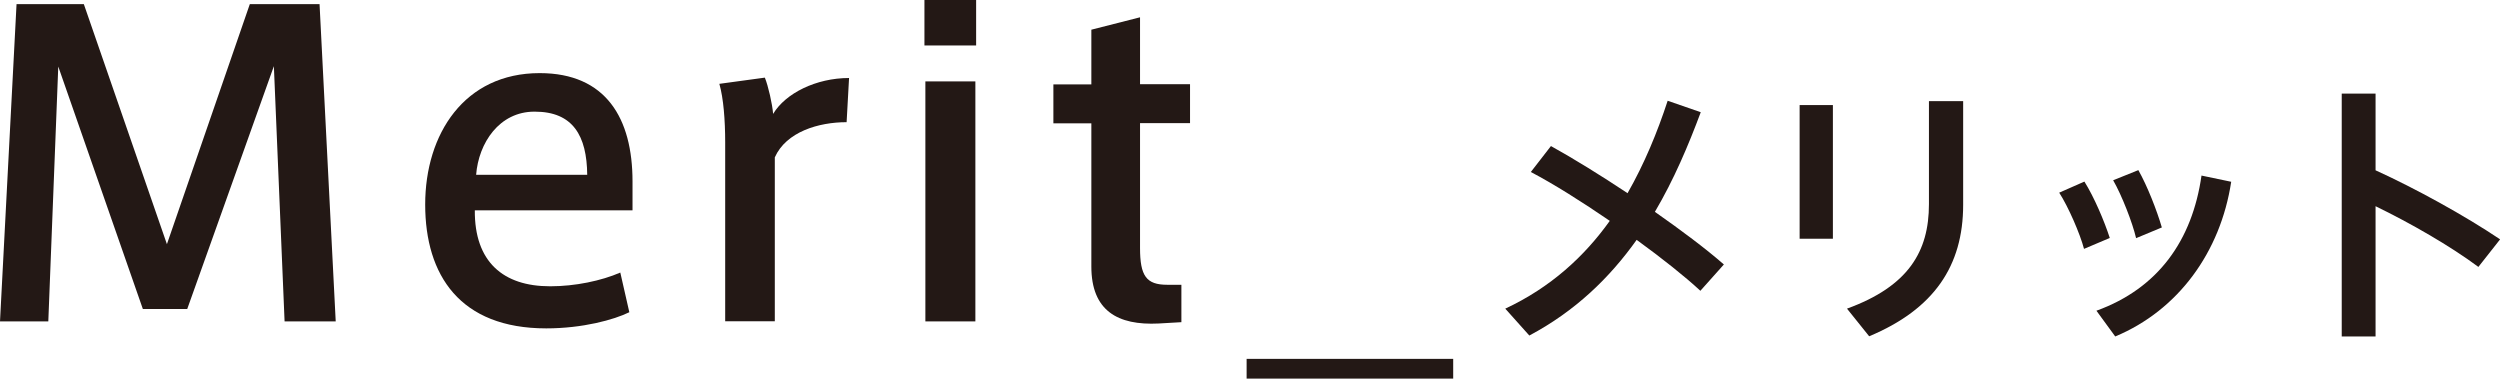
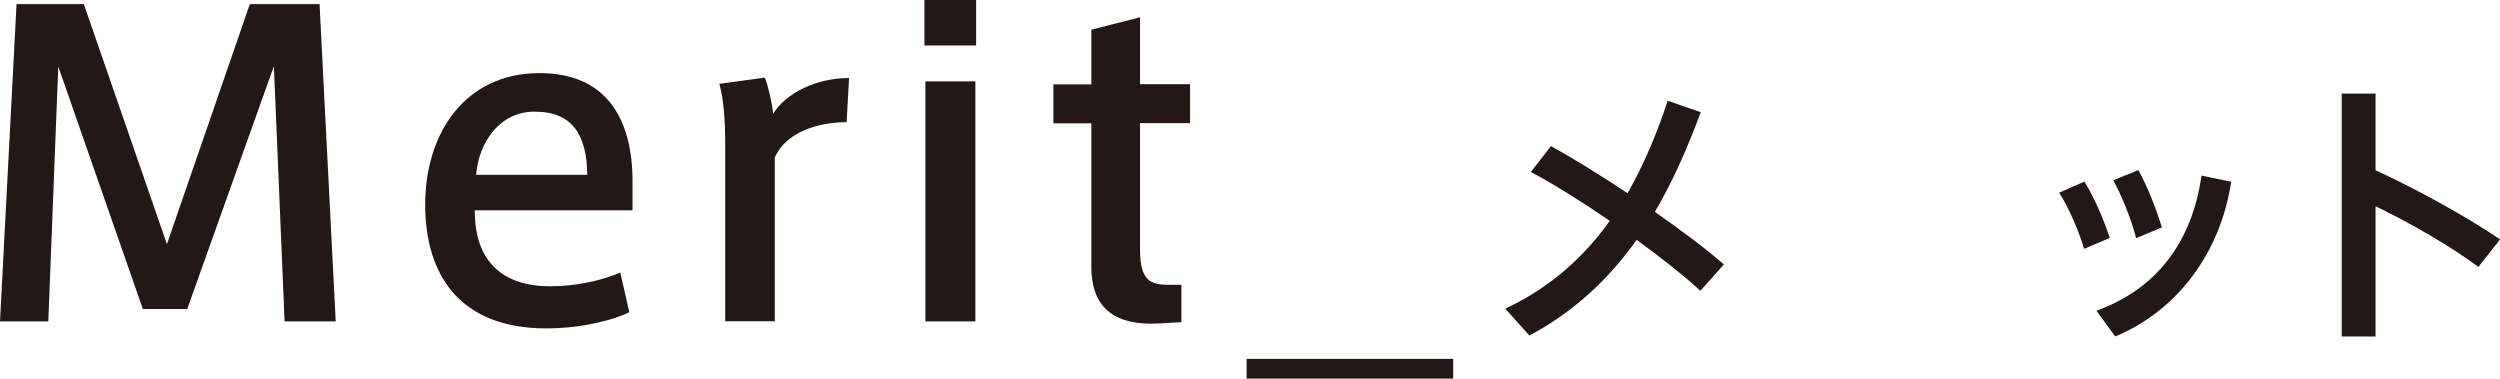
<svg xmlns="http://www.w3.org/2000/svg" id="_レイヤー_2" data-name="レイヤー 2" viewBox="0 0 133 20.15">
  <defs>
    <style>
      .cls-1 {
        fill: #231815;
        stroke-width: 0px;
      }
    </style>
  </defs>
  <g id="_レイアウト" data-name="レイアウト">
    <g>
      <path class="cls-1" d="m9.95,16.44h-2.35L3.1,3.54l-.53,13.56H0L.88.22h3.58l4.42,12.77L13.29.22h3.71l.86,16.88h-2.72l-.57-13.58-4.61,12.92Z" />
      <path class="cls-1" d="m29.29,15.23c1.3,0,2.7-.29,3.71-.73l.48,2.11c-.81.4-2.48.86-4.42.86-4.59,0-6.44-2.83-6.44-6.59s2.09-6.99,6.09-6.99c3.54,0,4.94,2.42,4.94,5.76v1.54h-8.39c-.02,2.75,1.52,4.04,4,4.04h.02Zm-.86-9.29c-1.87,0-2.97,1.67-3.1,3.36h5.91c-.02-2.07-.75-3.36-2.79-3.36h-.02Z" />
      <path class="cls-1" d="m45.17,4.15l-.13,2.35c-1.49,0-3.21.51-3.82,1.87v8.72h-2.64V7.58c0-1.19-.09-2.35-.31-3.12l2.42-.33c.18.44.4,1.41.44,1.93.66-1.1,2.29-1.91,4.04-1.91Z" />
      <path class="cls-1" d="m51.93,2.42h-2.75V0h2.75v2.42Zm-.04,14.68h-2.66V4.33h2.66v12.77Z" />
      <path class="cls-1" d="m62.85,15.14v2l-1.21.07c-2.18.11-3.58-.68-3.58-3.03v-7.62h-2.02v-2.07h2.02V1.58l2.59-.66v3.56h2.66v2.07h-2.66v6.64c0,1.49.33,1.96,1.45,1.96h.75Z" />
      <path class="cls-1" d="m66.32,19.09h10.99v1.05h-10.99v-1.05Z" />
      <path class="cls-1" d="m86.59,10.27c.89-1.56,1.58-3.23,2.13-4.91l1.76.61c-.66,1.77-1.43,3.59-2.44,5.3,1.4.98,2.71,1.96,3.67,2.8l-1.25,1.4c-.82-.76-2.04-1.73-3.39-2.71-1.43,2.01-3.26,3.79-5.71,5.09l-1.28-1.43c2.42-1.13,4.21-2.78,5.56-4.67-1.46-1-2.96-1.95-4.2-2.6l1.07-1.38c1.21.67,2.65,1.56,4.08,2.51Z" />
-       <path class="cls-1" d="m97.51,5.59v7.11h-1.77v-7.11h1.77Zm6.93-.21v5.52c0,3.24-1.55,5.55-5,6.99l-1.18-1.47c3.27-1.19,4.36-3.04,4.36-5.56v-5.48h1.81Z" />
      <path class="cls-1" d="m110.89,9.66c.52.83,1.06,2.1,1.35,3l-1.37.58c-.21-.8-.83-2.23-1.32-2.99l1.34-.59Zm7.81.01c-.57,3.75-2.83,6.84-6.17,8.23l-1-1.37c3.29-1.19,5.1-3.75,5.59-7.19l1.58.33Zm-4.94-.62c.48.85.98,2.13,1.25,3.05l-1.37.57c-.19-.82-.76-2.28-1.22-3.08l1.34-.54Z" />
      <path class="cls-1" d="m133,12.74l-1.15,1.46c-1.52-1.13-3.6-2.32-5.47-3.23v6.93h-1.8V4.98h1.8v4.08c2.13.97,4.73,2.4,6.62,3.67Z" />
    </g>
  </g>
</svg>